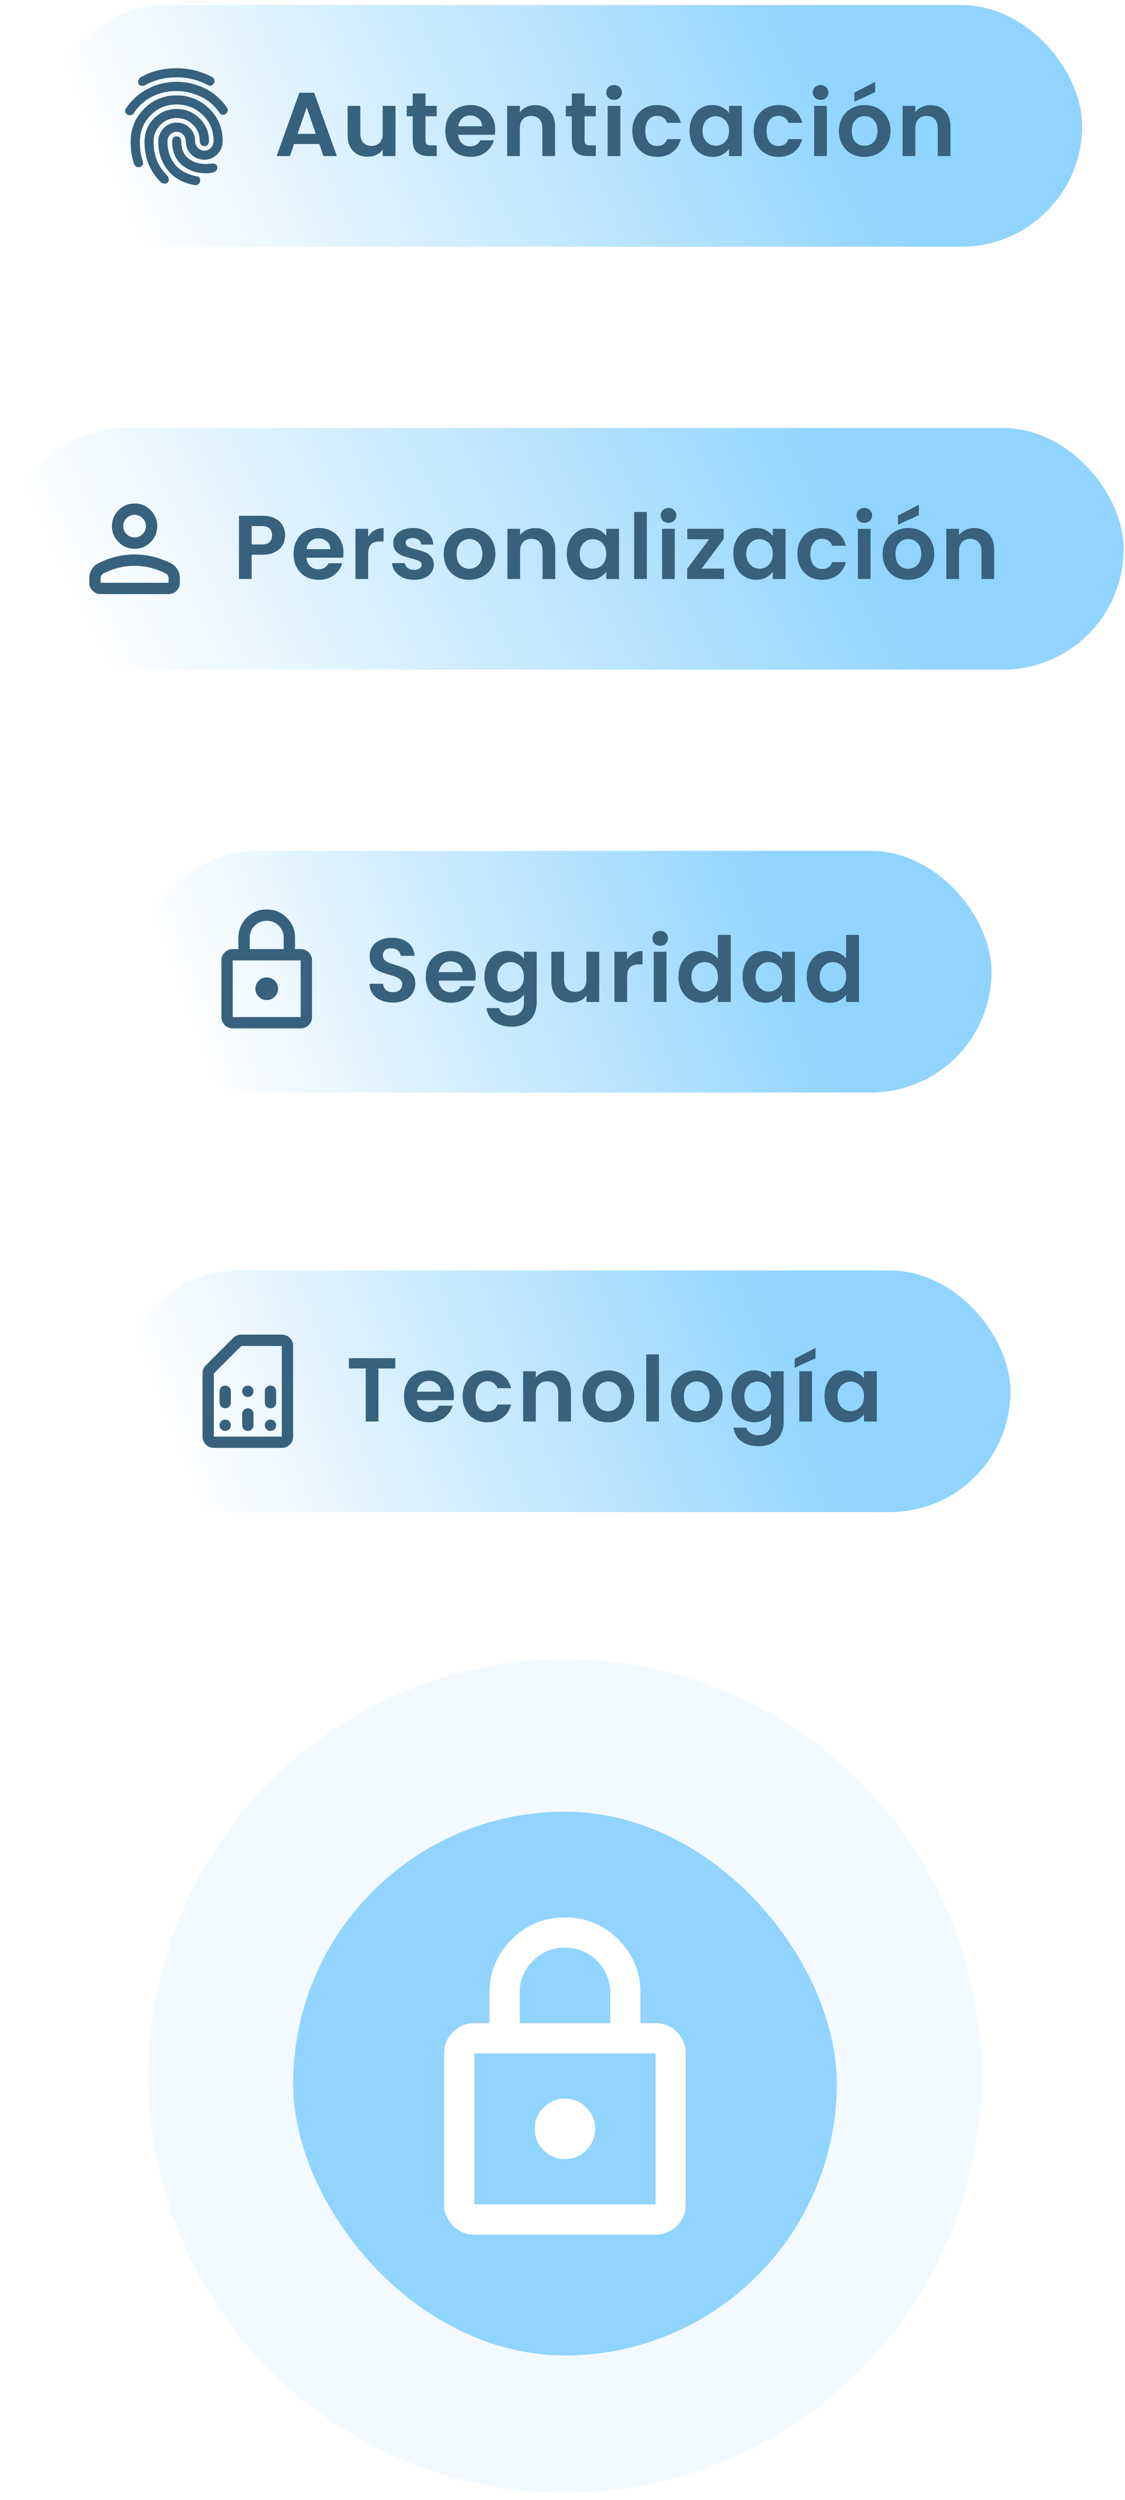
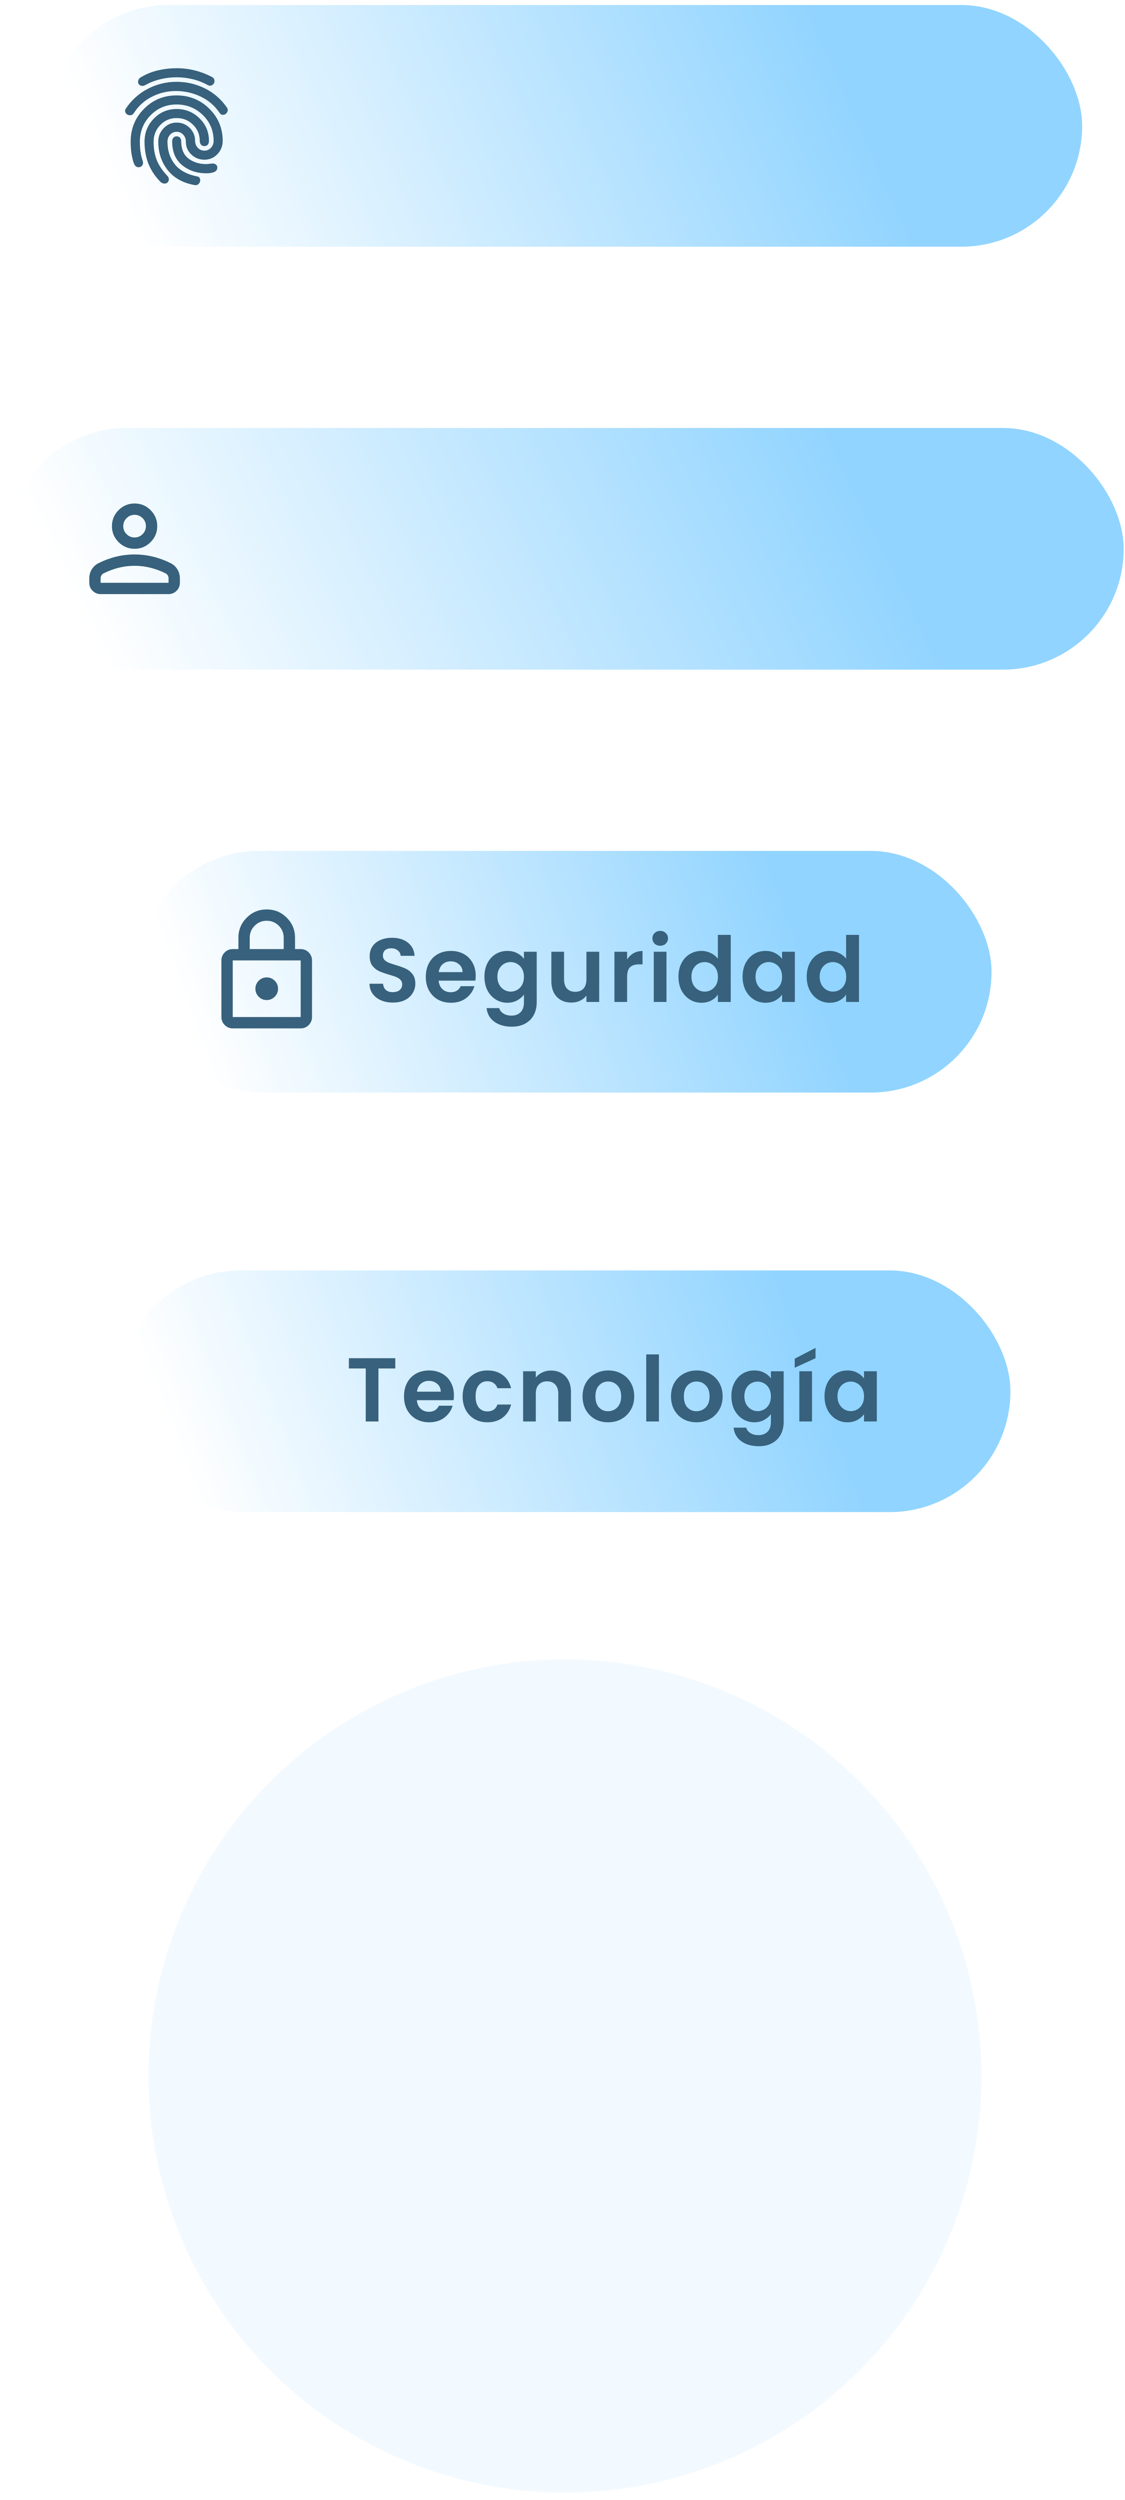
<svg xmlns="http://www.w3.org/2000/svg" width="149" height="331" viewBox="0 0 149 331" fill="none">
  <g filter="url(#filter0_bi_631_3016)">
    <circle cx="74.825" cy="274.881" r="55.166" fill="#009BFF" fill-opacity="0.05" />
  </g>
-   <rect x="38.825" y="239.881" width="72" height="72" rx="36" fill="#91D4FF" />
-   <path d="M62.825 295.881C61.725 295.881 60.783 295.49 60 294.706C59.217 293.923 58.825 292.981 58.825 291.881V271.881C58.825 270.781 59.217 269.84 60 269.056C60.783 268.273 61.725 267.881 62.825 267.881H64.825V263.881C64.825 261.115 65.8 258.756 67.75 256.806C69.7 254.856 72.058 253.881 74.825 253.881C77.592 253.881 79.95 254.856 81.9 256.806C83.85 258.756 84.825 261.115 84.825 263.881V267.881H86.825C87.925 267.881 88.867 268.273 89.65 269.056C90.433 269.84 90.825 270.781 90.825 271.881V291.881C90.825 292.981 90.433 293.923 89.65 294.706C88.867 295.49 87.925 295.881 86.825 295.881H62.825ZM62.825 291.881H86.825V271.881H62.825V291.881ZM74.825 285.881C75.925 285.881 76.867 285.49 77.65 284.706C78.433 283.923 78.825 282.981 78.825 281.881C78.825 280.781 78.433 279.84 77.65 279.056C76.867 278.273 75.925 277.881 74.825 277.881C73.725 277.881 72.784 278.273 72 279.056C71.217 279.84 70.825 280.781 70.825 281.881C70.825 282.981 71.217 283.923 72 284.706C72.784 285.49 73.725 285.881 74.825 285.881ZM68.825 267.881H80.825V263.881C80.825 262.215 80.242 260.798 79.075 259.631C77.909 258.465 76.492 257.881 74.825 257.881C73.159 257.881 71.742 258.465 70.575 259.631C69.409 260.798 68.825 262.215 68.825 263.881V267.881Z" fill="white" />
  <rect x="6.325" y="0.665" width="137" height="32" rx="16" fill="url(#paint0_linear_631_3016)" />
  <path d="M23.381 10.833C24.706 10.833 25.953 11.121 27.122 11.696C28.291 12.271 29.256 13.102 30.019 14.19C30.157 14.377 30.2 14.549 30.15 14.705C30.1 14.861 30.013 14.989 29.888 15.089C29.763 15.177 29.622 15.214 29.466 15.202C29.31 15.19 29.181 15.102 29.081 14.94C28.444 14.002 27.619 13.29 26.607 12.802C25.594 12.315 24.519 12.065 23.381 12.052C22.244 12.04 21.172 12.283 20.166 12.783C19.16 13.283 18.35 14.008 17.738 14.958C17.613 15.146 17.466 15.246 17.297 15.258C17.128 15.271 16.982 15.239 16.857 15.165C16.719 15.077 16.628 14.958 16.585 14.808C16.541 14.658 16.569 14.514 16.669 14.377C17.419 13.252 18.388 12.38 19.575 11.761C20.763 11.143 22.032 10.833 23.381 10.833ZM23.381 12.633C25.081 12.633 26.525 13.218 27.713 14.386C28.9 15.555 29.494 16.977 29.494 18.652C29.494 19.34 29.26 19.927 28.791 20.415C28.322 20.902 27.75 21.146 27.075 21.146C26.4 21.146 25.822 20.918 25.341 20.461C24.86 20.005 24.619 19.439 24.619 18.765C24.619 18.402 24.503 18.093 24.272 17.836C24.041 17.58 23.75 17.452 23.4 17.452C23.05 17.452 22.76 17.58 22.528 17.836C22.297 18.093 22.181 18.402 22.181 18.765C22.181 19.939 22.503 20.933 23.147 21.746C23.791 22.558 24.775 23.096 26.1 23.358C26.275 23.383 26.394 23.465 26.456 23.602C26.519 23.739 26.532 23.883 26.494 24.033C26.456 24.171 26.378 24.293 26.26 24.399C26.141 24.505 25.969 24.54 25.744 24.502C24.194 24.215 23.01 23.546 22.191 22.496C21.372 21.446 20.963 20.202 20.963 18.765C20.963 18.064 21.2 17.468 21.675 16.974C22.15 16.48 22.725 16.233 23.4 16.233C24.075 16.233 24.65 16.468 25.125 16.936C25.6 17.405 25.838 17.977 25.838 18.652C25.838 19.002 25.956 19.305 26.194 19.561C26.431 19.818 26.725 19.946 27.075 19.946C27.425 19.946 27.716 19.818 27.947 19.561C28.178 19.305 28.294 19.002 28.294 18.652C28.294 17.302 27.816 16.161 26.86 15.23C25.903 14.299 24.744 13.833 23.381 13.833C22.019 13.833 20.869 14.315 19.931 15.277C18.994 16.239 18.525 17.402 18.525 18.765C18.525 19.29 18.556 19.752 18.619 20.152C18.681 20.552 18.775 20.933 18.9 21.296C18.963 21.483 18.963 21.649 18.9 21.793C18.838 21.936 18.732 22.04 18.581 22.102C18.407 22.165 18.247 22.161 18.103 22.093C17.96 22.024 17.844 21.89 17.756 21.689C17.619 21.34 17.51 20.918 17.428 20.424C17.347 19.93 17.306 19.377 17.306 18.765C17.306 17.052 17.894 15.602 19.069 14.415C20.244 13.227 21.681 12.633 23.381 12.633ZM23.4 9.033C24.225 9.033 25.025 9.13 25.8 9.324C26.575 9.518 27.325 9.802 28.05 10.177C28.238 10.277 28.35 10.405 28.388 10.561C28.425 10.718 28.413 10.864 28.35 11.002C28.275 11.139 28.163 11.243 28.013 11.311C27.863 11.38 27.7 11.364 27.525 11.264C26.888 10.915 26.219 10.655 25.519 10.486C24.819 10.318 24.113 10.233 23.4 10.233C22.675 10.233 21.96 10.318 21.253 10.486C20.547 10.655 19.875 10.915 19.238 11.264C19.063 11.364 18.891 11.396 18.722 11.358C18.553 11.321 18.425 11.227 18.338 11.077C18.275 10.952 18.269 10.805 18.319 10.636C18.369 10.468 18.469 10.339 18.619 10.252C19.344 9.814 20.113 9.502 20.925 9.314C21.738 9.127 22.563 9.033 23.4 9.033ZM23.4 14.433C24.575 14.433 25.581 14.843 26.419 15.661C27.256 16.48 27.675 17.477 27.675 18.652C27.675 18.852 27.625 19.018 27.525 19.149C27.425 19.28 27.275 19.346 27.075 19.346C26.875 19.346 26.722 19.28 26.616 19.149C26.51 19.018 26.456 18.852 26.456 18.652C26.456 17.814 26.16 17.102 25.566 16.515C24.972 15.927 24.25 15.633 23.4 15.633C22.538 15.633 21.813 15.94 21.225 16.552C20.638 17.165 20.344 17.902 20.344 18.765C20.344 19.677 20.482 20.483 20.756 21.183C21.032 21.883 21.5 22.583 22.163 23.283C22.288 23.408 22.353 23.549 22.36 23.705C22.366 23.861 22.325 23.996 22.238 24.108C22.113 24.258 21.95 24.324 21.75 24.305C21.55 24.286 21.388 24.215 21.263 24.09C20.525 23.34 19.988 22.53 19.65 21.661C19.313 20.793 19.144 19.827 19.144 18.765C19.144 17.564 19.556 16.543 20.381 15.699C21.206 14.855 22.213 14.433 23.4 14.433ZM23.4 18.052C23.588 18.052 23.735 18.114 23.841 18.239C23.947 18.364 24 18.515 24 18.689C24 19.727 24.319 20.493 24.956 20.986C25.594 21.48 26.381 21.727 27.319 21.727C27.444 21.727 27.585 21.715 27.741 21.689C27.897 21.665 28.044 21.652 28.181 21.652C28.344 21.652 28.485 21.699 28.603 21.793C28.722 21.886 28.782 22.015 28.782 22.177C28.782 22.352 28.738 22.486 28.65 22.58C28.563 22.674 28.456 22.746 28.331 22.796C28.157 22.858 27.978 22.899 27.797 22.918C27.616 22.936 27.456 22.946 27.319 22.946C26.069 22.946 25.003 22.586 24.122 21.868C23.241 21.149 22.8 20.09 22.8 18.689C22.8 18.515 22.853 18.364 22.96 18.239C23.066 18.114 23.213 18.052 23.4 18.052Z" fill="#37617C" />
-   <path d="M42.289 19.069H38.953L38.401 20.665H36.637L39.649 12.277H41.605L44.617 20.665H42.841L42.289 19.069ZM41.833 17.725L40.621 14.221L39.409 17.725H41.833ZM52.379 14.017V20.665H50.687V19.825C50.471 20.113 50.187 20.341 49.835 20.509C49.491 20.669 49.115 20.749 48.707 20.749C48.187 20.749 47.727 20.641 47.327 20.425C46.927 20.201 46.611 19.877 46.379 19.453C46.155 19.021 46.043 18.509 46.043 17.917V14.017H47.723V17.677C47.723 18.205 47.855 18.613 48.119 18.901C48.383 19.181 48.743 19.321 49.199 19.321C49.663 19.321 50.027 19.181 50.291 18.901C50.555 18.613 50.687 18.205 50.687 17.677V14.017H52.379ZM56.353 15.397V18.613C56.353 18.837 56.405 19.001 56.509 19.105C56.621 19.201 56.805 19.249 57.061 19.249H57.841V20.665H56.785C55.369 20.665 54.661 19.977 54.661 18.601V15.397H53.869V14.017H54.661V12.373H56.353V14.017H57.841V15.397H56.353ZM65.589 17.197C65.589 17.437 65.573 17.653 65.541 17.845H60.681C60.721 18.325 60.889 18.701 61.185 18.973C61.481 19.245 61.845 19.381 62.277 19.381C62.901 19.381 63.345 19.113 63.609 18.577H65.421C65.229 19.217 64.861 19.745 64.317 20.161C63.773 20.569 63.105 20.773 62.313 20.773C61.673 20.773 61.097 20.633 60.585 20.353C60.081 20.065 59.685 19.661 59.397 19.141C59.117 18.621 58.977 18.021 58.977 17.341C58.977 16.653 59.117 16.049 59.397 15.529C59.677 15.009 60.069 14.609 60.573 14.329C61.077 14.049 61.657 13.909 62.313 13.909C62.945 13.909 63.509 14.045 64.005 14.317C64.509 14.589 64.897 14.977 65.169 15.481C65.449 15.977 65.589 16.549 65.589 17.197ZM63.849 16.717C63.841 16.285 63.685 15.941 63.381 15.685C63.077 15.421 62.705 15.289 62.265 15.289C61.849 15.289 61.497 15.417 61.209 15.673C60.929 15.921 60.757 16.269 60.693 16.717H63.849ZM70.859 13.921C71.651 13.921 72.291 14.173 72.779 14.677C73.267 15.173 73.511 15.869 73.511 16.765V20.665H71.831V16.993C71.831 16.465 71.699 16.061 71.435 15.781C71.171 15.493 70.811 15.349 70.355 15.349C69.891 15.349 69.523 15.493 69.251 15.781C68.987 16.061 68.855 16.465 68.855 16.993V20.665H67.175V14.017H68.855V14.845C69.079 14.557 69.363 14.333 69.707 14.173C70.059 14.005 70.443 13.921 70.859 13.921ZM77.425 15.397V18.613C77.425 18.837 77.477 19.001 77.581 19.105C77.693 19.201 77.877 19.249 78.133 19.249H78.913V20.665H77.857C76.441 20.665 75.733 19.977 75.733 18.601V15.397H74.941V14.017H75.733V12.373H77.425V14.017H78.913V15.397H77.425ZM81.333 13.225C81.037 13.225 80.789 13.133 80.589 12.949C80.397 12.757 80.301 12.521 80.301 12.241C80.301 11.961 80.397 11.729 80.589 11.545C80.789 11.353 81.037 11.257 81.333 11.257C81.629 11.257 81.873 11.353 82.065 11.545C82.265 11.729 82.365 11.961 82.365 12.241C82.365 12.521 82.265 12.757 82.065 12.949C81.873 13.133 81.629 13.225 81.333 13.225ZM82.161 14.017V20.665H80.481V14.017H82.161ZM83.749 17.341C83.749 16.653 83.889 16.053 84.169 15.541C84.449 15.021 84.837 14.621 85.333 14.341C85.829 14.053 86.397 13.909 87.037 13.909C87.861 13.909 88.541 14.117 89.077 14.533C89.621 14.941 89.985 15.517 90.169 16.261H88.357C88.261 15.973 88.097 15.749 87.865 15.589C87.641 15.421 87.361 15.337 87.025 15.337C86.545 15.337 86.165 15.513 85.885 15.865C85.605 16.209 85.465 16.701 85.465 17.341C85.465 17.973 85.605 18.465 85.885 18.817C86.165 19.161 86.545 19.333 87.025 19.333C87.705 19.333 88.149 19.029 88.357 18.421H90.169C89.985 19.141 89.621 19.713 89.077 20.137C88.533 20.561 87.853 20.773 87.037 20.773C86.397 20.773 85.829 20.633 85.333 20.353C84.837 20.065 84.449 19.665 84.169 19.153C83.889 18.633 83.749 18.029 83.749 17.341ZM91.328 17.317C91.328 16.645 91.46 16.049 91.724 15.529C91.996 15.009 92.36 14.609 92.816 14.329C93.28 14.049 93.796 13.909 94.364 13.909C94.86 13.909 95.292 14.009 95.66 14.209C96.036 14.409 96.336 14.661 96.56 14.965V14.017H98.252V20.665H96.56V19.693C96.344 20.005 96.044 20.265 95.66 20.473C95.284 20.673 94.848 20.773 94.352 20.773C93.792 20.773 93.28 20.629 92.816 20.341C92.36 20.053 91.996 19.649 91.724 19.129C91.46 18.601 91.328 17.997 91.328 17.317ZM96.56 17.341C96.56 16.933 96.48 16.585 96.32 16.297C96.16 16.001 95.944 15.777 95.672 15.625C95.4 15.465 95.108 15.385 94.796 15.385C94.484 15.385 94.196 15.461 93.932 15.613C93.668 15.765 93.452 15.989 93.284 16.285C93.124 16.573 93.044 16.917 93.044 17.317C93.044 17.717 93.124 18.069 93.284 18.373C93.452 18.669 93.668 18.897 93.932 19.057C94.204 19.217 94.492 19.297 94.796 19.297C95.108 19.297 95.4 19.221 95.672 19.069C95.944 18.909 96.16 18.685 96.32 18.397C96.48 18.101 96.56 17.749 96.56 17.341ZM99.821 17.341C99.821 16.653 99.961 16.053 100.241 15.541C100.521 15.021 100.909 14.621 101.405 14.341C101.901 14.053 102.469 13.909 103.109 13.909C103.933 13.909 104.613 14.117 105.149 14.533C105.693 14.941 106.057 15.517 106.241 16.261H104.429C104.333 15.973 104.169 15.749 103.937 15.589C103.713 15.421 103.433 15.337 103.097 15.337C102.617 15.337 102.237 15.513 101.957 15.865C101.677 16.209 101.537 16.701 101.537 17.341C101.537 17.973 101.677 18.465 101.957 18.817C102.237 19.161 102.617 19.333 103.097 19.333C103.777 19.333 104.221 19.029 104.429 18.421H106.241C106.057 19.141 105.693 19.713 105.149 20.137C104.605 20.561 103.925 20.773 103.109 20.773C102.469 20.773 101.901 20.633 101.405 20.353C100.909 20.065 100.521 19.665 100.241 19.153C99.961 18.633 99.821 18.029 99.821 17.341ZM108.683 13.225C108.387 13.225 108.139 13.133 107.939 12.949C107.747 12.757 107.651 12.521 107.651 12.241C107.651 11.961 107.747 11.729 107.939 11.545C108.139 11.353 108.387 11.257 108.683 11.257C108.979 11.257 109.223 11.353 109.415 11.545C109.615 11.729 109.715 11.961 109.715 12.241C109.715 12.521 109.615 12.757 109.415 12.949C109.223 13.133 108.979 13.225 108.683 13.225ZM109.511 14.017V20.665H107.831V14.017H109.511ZM114.483 20.773C113.843 20.773 113.267 20.633 112.755 20.353C112.243 20.065 111.839 19.661 111.543 19.141C111.255 18.621 111.111 18.021 111.111 17.341C111.111 16.661 111.259 16.061 111.555 15.541C111.859 15.021 112.271 14.621 112.791 14.341C113.311 14.053 113.891 13.909 114.531 13.909C115.171 13.909 115.751 14.053 116.271 14.341C116.791 14.621 117.199 15.021 117.495 15.541C117.799 16.061 117.951 16.661 117.951 17.341C117.951 18.021 117.795 18.621 117.483 19.141C117.179 19.661 116.763 20.065 116.235 20.353C115.715 20.633 115.131 20.773 114.483 20.773ZM114.483 19.309C114.787 19.309 115.071 19.237 115.335 19.093C115.607 18.941 115.823 18.717 115.983 18.421C116.143 18.125 116.223 17.765 116.223 17.341C116.223 16.709 116.055 16.225 115.719 15.889C115.391 15.545 114.987 15.373 114.507 15.373C114.027 15.373 113.623 15.545 113.295 15.889C112.975 16.225 112.815 16.709 112.815 17.341C112.815 17.973 112.971 18.461 113.283 18.805C113.603 19.141 114.003 19.309 114.483 19.309ZM115.911 12.205L113.151 13.465V12.265L115.911 10.836V12.205ZM123.228 13.921C124.02 13.921 124.66 14.173 125.148 14.677C125.636 15.173 125.88 15.869 125.88 16.765V20.665H124.2V16.993C124.2 16.465 124.068 16.061 123.804 15.781C123.54 15.493 123.18 15.349 122.724 15.349C122.26 15.349 121.892 15.493 121.62 15.781C121.356 16.061 121.224 16.465 121.224 16.993V20.665H119.544V14.017H121.224V14.845C121.448 14.557 121.732 14.333 122.076 14.173C122.428 14.005 122.812 13.921 123.228 13.921Z" fill="#37617C" />
  <rect x="0.825" y="56.665" width="148" height="32" rx="16" fill="url(#paint1_linear_631_3016)" />
  <path d="M17.825 72.665C17 72.665 16.294 72.371 15.706 71.783C15.119 71.196 14.825 70.49 14.825 69.665C14.825 68.84 15.119 68.133 15.706 67.546C16.294 66.958 17 66.665 17.825 66.665C18.65 66.665 19.356 66.958 19.944 67.546C20.531 68.133 20.825 68.84 20.825 69.665C20.825 70.49 20.531 71.196 19.944 71.783C19.356 72.371 18.65 72.665 17.825 72.665ZM11.825 77.165V76.565C11.825 76.14 11.935 75.749 12.153 75.393C12.372 75.036 12.663 74.765 13.025 74.577C13.8 74.19 14.588 73.899 15.388 73.705C16.188 73.511 17 73.415 17.825 73.415C18.65 73.415 19.463 73.511 20.263 73.705C21.063 73.899 21.85 74.19 22.625 74.577C22.988 74.765 23.278 75.036 23.497 75.393C23.716 75.749 23.825 76.14 23.825 76.565V77.165C23.825 77.577 23.678 77.93 23.385 78.224C23.091 78.518 22.738 78.665 22.325 78.665H13.325C12.913 78.665 12.56 78.518 12.266 78.224C11.972 77.93 11.825 77.577 11.825 77.165ZM13.325 77.165H22.325V76.565C22.325 76.427 22.291 76.302 22.222 76.19C22.153 76.077 22.063 75.99 21.95 75.927C21.275 75.59 20.594 75.336 19.906 75.168C19.219 74.999 18.525 74.915 17.825 74.915C17.125 74.915 16.431 74.999 15.744 75.168C15.056 75.336 14.375 75.59 13.7 75.927C13.588 75.99 13.497 76.077 13.428 76.19C13.36 76.302 13.325 76.427 13.325 76.565V77.165ZM17.825 71.165C18.238 71.165 18.591 71.018 18.885 70.724C19.178 70.43 19.325 70.077 19.325 69.665C19.325 69.252 19.178 68.899 18.885 68.605C18.591 68.311 18.238 68.165 17.825 68.165C17.413 68.165 17.06 68.311 16.766 68.605C16.472 68.899 16.325 69.252 16.325 69.665C16.325 70.077 16.472 70.43 16.766 70.724C17.06 71.018 17.413 71.165 17.825 71.165Z" fill="#37617C" />
-   <path d="M37.761 70.881C37.761 71.329 37.653 71.749 37.437 72.141C37.229 72.533 36.897 72.849 36.441 73.089C35.993 73.329 35.425 73.449 34.737 73.449H33.333V76.665H31.653V68.289H34.737C35.385 68.289 35.937 68.401 36.393 68.625C36.849 68.849 37.189 69.157 37.413 69.549C37.645 69.941 37.761 70.385 37.761 70.881ZM34.665 72.093C35.129 72.093 35.473 71.989 35.697 71.781C35.921 71.565 36.033 71.265 36.033 70.881C36.033 70.065 35.577 69.657 34.665 69.657H33.333V72.093H34.665ZM45.494 73.197C45.494 73.437 45.478 73.653 45.446 73.845H40.586C40.626 74.325 40.794 74.701 41.09 74.973C41.386 75.245 41.75 75.381 42.182 75.381C42.806 75.381 43.25 75.113 43.514 74.577H45.326C45.134 75.217 44.766 75.745 44.222 76.161C43.678 76.569 43.01 76.773 42.218 76.773C41.578 76.773 41.002 76.633 40.49 76.353C39.986 76.065 39.59 75.661 39.302 75.141C39.022 74.621 38.882 74.021 38.882 73.341C38.882 72.653 39.022 72.049 39.302 71.529C39.582 71.009 39.974 70.609 40.478 70.329C40.982 70.049 41.562 69.909 42.218 69.909C42.85 69.909 43.414 70.045 43.91 70.317C44.414 70.589 44.802 70.977 45.074 71.481C45.354 71.977 45.494 72.549 45.494 73.197ZM43.754 72.717C43.746 72.285 43.59 71.941 43.286 71.685C42.982 71.421 42.61 71.289 42.17 71.289C41.754 71.289 41.402 71.417 41.114 71.673C40.834 71.921 40.662 72.269 40.598 72.717H43.754ZM48.76 71.049C48.976 70.697 49.256 70.421 49.6 70.221C49.952 70.021 50.352 69.921 50.8 69.921V71.685H50.356C49.828 71.685 49.428 71.809 49.156 72.057C48.892 72.305 48.76 72.737 48.76 73.353V76.665H47.08V70.017H48.76V71.049ZM54.836 76.773C54.292 76.773 53.804 76.677 53.372 76.485C52.94 76.285 52.596 76.017 52.34 75.681C52.092 75.345 51.956 74.973 51.932 74.565H53.624C53.656 74.821 53.78 75.033 53.996 75.201C54.22 75.369 54.496 75.453 54.824 75.453C55.144 75.453 55.392 75.389 55.568 75.261C55.752 75.133 55.844 74.969 55.844 74.769C55.844 74.553 55.732 74.393 55.508 74.289C55.292 74.177 54.944 74.057 54.464 73.929C53.968 73.809 53.56 73.685 53.24 73.557C52.928 73.429 52.656 73.233 52.424 72.969C52.2 72.705 52.088 72.349 52.088 71.901C52.088 71.533 52.192 71.197 52.4 70.893C52.616 70.589 52.92 70.349 53.312 70.173C53.712 69.997 54.18 69.909 54.716 69.909C55.508 69.909 56.14 70.109 56.612 70.509C57.084 70.901 57.344 71.433 57.392 72.105H55.784C55.76 71.841 55.648 71.633 55.448 71.481C55.256 71.321 54.996 71.241 54.668 71.241C54.364 71.241 54.128 71.297 53.96 71.409C53.8 71.521 53.72 71.677 53.72 71.877C53.72 72.101 53.832 72.273 54.056 72.393C54.28 72.505 54.628 72.621 55.1 72.741C55.58 72.861 55.976 72.985 56.288 73.113C56.6 73.241 56.868 73.441 57.092 73.713C57.324 73.977 57.444 74.329 57.452 74.769C57.452 75.153 57.344 75.497 57.128 75.801C56.92 76.105 56.616 76.345 56.216 76.521C55.824 76.689 55.364 76.773 54.836 76.773ZM62.143 76.773C61.503 76.773 60.927 76.633 60.415 76.353C59.903 76.065 59.499 75.661 59.203 75.141C58.915 74.621 58.771 74.021 58.771 73.341C58.771 72.661 58.919 72.061 59.215 71.541C59.519 71.021 59.931 70.621 60.451 70.341C60.971 70.053 61.551 69.909 62.191 69.909C62.831 69.909 63.411 70.053 63.931 70.341C64.451 70.621 64.859 71.021 65.155 71.541C65.459 72.061 65.611 72.661 65.611 73.341C65.611 74.021 65.455 74.621 65.143 75.141C64.839 75.661 64.423 76.065 63.895 76.353C63.375 76.633 62.791 76.773 62.143 76.773ZM62.143 75.309C62.447 75.309 62.731 75.237 62.995 75.093C63.267 74.941 63.483 74.717 63.643 74.421C63.803 74.125 63.883 73.765 63.883 73.341C63.883 72.709 63.715 72.225 63.379 71.889C63.051 71.545 62.647 71.373 62.167 71.373C61.687 71.373 61.283 71.545 60.955 71.889C60.635 72.225 60.475 72.709 60.475 73.341C60.475 73.973 60.631 74.461 60.943 74.805C61.263 75.141 61.663 75.309 62.143 75.309ZM70.887 69.921C71.679 69.921 72.319 70.173 72.807 70.677C73.295 71.173 73.539 71.869 73.539 72.765V76.665H71.859V72.993C71.859 72.465 71.727 72.061 71.463 71.781C71.199 71.493 70.839 71.349 70.383 71.349C69.919 71.349 69.551 71.493 69.279 71.781C69.015 72.061 68.883 72.465 68.883 72.993V76.665H67.203V70.017H68.883V70.845C69.107 70.557 69.391 70.333 69.735 70.173C70.087 70.005 70.471 69.921 70.887 69.921ZM75.065 73.317C75.065 72.645 75.197 72.049 75.461 71.529C75.733 71.009 76.097 70.609 76.553 70.329C77.017 70.049 77.533 69.909 78.101 69.909C78.597 69.909 79.029 70.009 79.397 70.209C79.773 70.409 80.073 70.661 80.297 70.965V70.017H81.989V76.665H80.297V75.693C80.081 76.005 79.781 76.265 79.397 76.473C79.021 76.673 78.585 76.773 78.089 76.773C77.529 76.773 77.017 76.629 76.553 76.341C76.097 76.053 75.733 75.649 75.461 75.129C75.197 74.601 75.065 73.997 75.065 73.317ZM80.297 73.341C80.297 72.933 80.217 72.585 80.057 72.297C79.897 72.001 79.681 71.777 79.409 71.625C79.137 71.465 78.845 71.385 78.533 71.385C78.221 71.385 77.933 71.461 77.669 71.613C77.405 71.765 77.189 71.989 77.021 72.285C76.861 72.573 76.781 72.917 76.781 73.317C76.781 73.717 76.861 74.069 77.021 74.373C77.189 74.669 77.405 74.897 77.669 75.057C77.941 75.217 78.229 75.297 78.533 75.297C78.845 75.297 79.137 75.221 79.409 75.069C79.681 74.909 79.897 74.685 80.057 74.397C80.217 74.101 80.297 73.749 80.297 73.341ZM85.67 67.785V76.665H83.99V67.785H85.67ZM88.541 69.225C88.245 69.225 87.997 69.133 87.797 68.949C87.605 68.757 87.509 68.521 87.509 68.241C87.509 67.961 87.605 67.729 87.797 67.545C87.997 67.353 88.245 67.257 88.541 67.257C88.837 67.257 89.081 67.353 89.273 67.545C89.473 67.729 89.573 67.961 89.573 68.241C89.573 68.521 89.473 68.757 89.273 68.949C89.081 69.133 88.837 69.225 88.541 69.225ZM89.369 70.017V76.665H87.689V70.017H89.369ZM92.925 75.285H95.889V76.665H91.017V75.309L93.921 71.397H91.029V70.017H95.853V71.373L92.925 75.285ZM97.118 73.317C97.118 72.645 97.25 72.049 97.514 71.529C97.786 71.009 98.15 70.609 98.606 70.329C99.07 70.049 99.586 69.909 100.154 69.909C100.65 69.909 101.082 70.009 101.45 70.209C101.826 70.409 102.126 70.661 102.35 70.965V70.017H104.042V76.665H102.35V75.693C102.134 76.005 101.834 76.265 101.45 76.473C101.074 76.673 100.638 76.773 100.142 76.773C99.582 76.773 99.07 76.629 98.606 76.341C98.15 76.053 97.786 75.649 97.514 75.129C97.25 74.601 97.118 73.997 97.118 73.317ZM102.35 73.341C102.35 72.933 102.27 72.585 102.11 72.297C101.95 72.001 101.734 71.777 101.462 71.625C101.19 71.465 100.898 71.385 100.586 71.385C100.274 71.385 99.986 71.461 99.722 71.613C99.458 71.765 99.242 71.989 99.074 72.285C98.914 72.573 98.834 72.917 98.834 73.317C98.834 73.717 98.914 74.069 99.074 74.373C99.242 74.669 99.458 74.897 99.722 75.057C99.994 75.217 100.282 75.297 100.586 75.297C100.898 75.297 101.19 75.221 101.462 75.069C101.734 74.909 101.95 74.685 102.11 74.397C102.27 74.101 102.35 73.749 102.35 73.341ZM105.611 73.341C105.611 72.653 105.751 72.053 106.031 71.541C106.311 71.021 106.699 70.621 107.195 70.341C107.691 70.053 108.259 69.909 108.899 69.909C109.723 69.909 110.403 70.117 110.939 70.533C111.483 70.941 111.847 71.517 112.031 72.261H110.219C110.123 71.973 109.959 71.749 109.727 71.589C109.503 71.421 109.223 71.337 108.887 71.337C108.407 71.337 108.027 71.513 107.747 71.865C107.467 72.209 107.327 72.701 107.327 73.341C107.327 73.973 107.467 74.465 107.747 74.817C108.027 75.161 108.407 75.333 108.887 75.333C109.567 75.333 110.011 75.029 110.219 74.421H112.031C111.847 75.141 111.483 75.713 110.939 76.137C110.395 76.561 109.715 76.773 108.899 76.773C108.259 76.773 107.691 76.633 107.195 76.353C106.699 76.065 106.311 75.665 106.031 75.153C105.751 74.633 105.611 74.029 105.611 73.341ZM114.474 69.225C114.178 69.225 113.93 69.133 113.73 68.949C113.538 68.757 113.442 68.521 113.442 68.241C113.442 67.961 113.538 67.729 113.73 67.545C113.93 67.353 114.178 67.257 114.474 67.257C114.77 67.257 115.014 67.353 115.206 67.545C115.406 67.729 115.506 67.961 115.506 68.241C115.506 68.521 115.406 68.757 115.206 68.949C115.014 69.133 114.77 69.225 114.474 69.225ZM115.302 70.017V76.665H113.622V70.017H115.302ZM120.273 76.773C119.633 76.773 119.057 76.633 118.545 76.353C118.033 76.065 117.629 75.661 117.333 75.141C117.045 74.621 116.901 74.021 116.901 73.341C116.901 72.661 117.049 72.061 117.345 71.541C117.649 71.021 118.061 70.621 118.581 70.341C119.101 70.053 119.681 69.909 120.321 69.909C120.961 69.909 121.541 70.053 122.061 70.341C122.581 70.621 122.989 71.021 123.285 71.541C123.589 72.061 123.741 72.661 123.741 73.341C123.741 74.021 123.585 74.621 123.273 75.141C122.969 75.661 122.553 76.065 122.025 76.353C121.505 76.633 120.921 76.773 120.273 76.773ZM120.273 75.309C120.577 75.309 120.861 75.237 121.125 75.093C121.397 74.941 121.613 74.717 121.773 74.421C121.933 74.125 122.013 73.765 122.013 73.341C122.013 72.709 121.845 72.225 121.509 71.889C121.181 71.545 120.777 71.373 120.297 71.373C119.817 71.373 119.413 71.545 119.085 71.889C118.765 72.225 118.605 72.709 118.605 73.341C118.605 73.973 118.761 74.461 119.073 74.805C119.393 75.141 119.793 75.309 120.273 75.309ZM121.701 68.205L118.941 69.465V68.265L121.701 66.837V68.205ZM129.018 69.921C129.81 69.921 130.45 70.173 130.938 70.677C131.426 71.173 131.67 71.869 131.67 72.765V76.665H129.99V72.993C129.99 72.465 129.858 72.061 129.594 71.781C129.33 71.493 128.97 71.349 128.514 71.349C128.05 71.349 127.682 71.493 127.41 71.781C127.146 72.061 127.014 72.465 127.014 72.993V76.665H125.334V70.017H127.014V70.845C127.238 70.557 127.522 70.333 127.866 70.173C128.218 70.005 128.602 69.921 129.018 69.921Z" fill="#37617C" />
  <rect x="18.325" y="112.665" width="113" height="32" rx="16" fill="url(#paint2_linear_631_3016)" />
  <path d="M30.825 136.165C30.413 136.165 30.06 136.018 29.766 135.724C29.472 135.43 29.325 135.077 29.325 134.665V127.165C29.325 126.752 29.472 126.399 29.766 126.105C30.06 125.811 30.413 125.665 30.825 125.665H31.575V124.165C31.575 123.127 31.941 122.243 32.672 121.511C33.403 120.78 34.288 120.415 35.325 120.415C36.363 120.415 37.247 120.78 37.978 121.511C38.71 122.243 39.075 123.127 39.075 124.165V125.665H39.825C40.238 125.665 40.591 125.811 40.885 126.105C41.178 126.399 41.325 126.752 41.325 127.165V134.665C41.325 135.077 41.178 135.43 40.885 135.724C40.591 136.018 40.238 136.165 39.825 136.165H30.825ZM30.825 134.665H39.825V127.165H30.825V134.665ZM35.325 132.415C35.738 132.415 36.091 132.268 36.385 131.974C36.678 131.68 36.825 131.327 36.825 130.915C36.825 130.502 36.678 130.149 36.385 129.855C36.091 129.561 35.738 129.415 35.325 129.415C34.913 129.415 34.56 129.561 34.266 129.855C33.972 130.149 33.825 130.502 33.825 130.915C33.825 131.327 33.972 131.68 34.266 131.974C34.56 132.268 34.913 132.415 35.325 132.415ZM33.075 125.665H37.575V124.165C37.575 123.54 37.356 123.008 36.919 122.571C36.481 122.133 35.95 121.915 35.325 121.915C34.7 121.915 34.169 122.133 33.731 122.571C33.294 123.008 33.075 123.54 33.075 124.165V125.665Z" fill="#37617C" />
  <path d="M52.045 132.749C51.461 132.749 50.933 132.649 50.461 132.449C49.997 132.249 49.629 131.961 49.357 131.585C49.085 131.209 48.945 130.765 48.937 130.253H50.737C50.761 130.597 50.881 130.869 51.097 131.069C51.321 131.269 51.625 131.369 52.009 131.369C52.401 131.369 52.709 131.277 52.933 131.093C53.157 130.901 53.269 130.653 53.269 130.349C53.269 130.101 53.193 129.897 53.041 129.737C52.889 129.577 52.697 129.453 52.465 129.365C52.241 129.269 51.929 129.165 51.529 129.053C50.985 128.893 50.541 128.737 50.197 128.585C49.861 128.425 49.569 128.189 49.321 127.877C49.081 127.557 48.961 127.133 48.961 126.605C48.961 126.109 49.085 125.677 49.333 125.309C49.581 124.941 49.929 124.661 50.377 124.469C50.825 124.269 51.337 124.169 51.913 124.169C52.777 124.169 53.477 124.381 54.013 124.805C54.557 125.221 54.857 125.805 54.913 126.557H53.065C53.049 126.269 52.925 126.033 52.693 125.849C52.469 125.657 52.169 125.561 51.793 125.561C51.465 125.561 51.201 125.645 51.001 125.813C50.809 125.981 50.713 126.225 50.713 126.545C50.713 126.769 50.785 126.957 50.929 127.109C51.081 127.253 51.265 127.373 51.481 127.469C51.705 127.557 52.017 127.661 52.417 127.781C52.961 127.941 53.405 128.101 53.749 128.261C54.093 128.421 54.389 128.661 54.637 128.981C54.885 129.301 55.009 129.721 55.009 130.241C55.009 130.689 54.893 131.105 54.661 131.489C54.429 131.873 54.089 132.181 53.641 132.413C53.193 132.637 52.661 132.749 52.045 132.749ZM63.006 129.197C63.006 129.437 62.99 129.653 62.958 129.845H58.098C58.138 130.325 58.306 130.701 58.602 130.973C58.898 131.245 59.262 131.381 59.694 131.381C60.318 131.381 60.762 131.113 61.026 130.577H62.838C62.646 131.217 62.278 131.745 61.734 132.161C61.19 132.569 60.522 132.773 59.73 132.773C59.09 132.773 58.514 132.633 58.002 132.353C57.498 132.065 57.102 131.661 56.814 131.141C56.534 130.621 56.394 130.021 56.394 129.341C56.394 128.653 56.534 128.049 56.814 127.529C57.094 127.009 57.486 126.609 57.99 126.329C58.494 126.049 59.074 125.909 59.73 125.909C60.362 125.909 60.926 126.045 61.422 126.317C61.926 126.589 62.314 126.977 62.586 127.481C62.866 127.977 63.006 128.549 63.006 129.197ZM61.266 128.717C61.258 128.285 61.102 127.941 60.798 127.685C60.494 127.421 60.122 127.289 59.682 127.289C59.266 127.289 58.914 127.417 58.626 127.673C58.346 127.921 58.174 128.269 58.11 128.717H61.266ZM67.196 125.909C67.692 125.909 68.128 126.009 68.504 126.209C68.88 126.401 69.176 126.653 69.392 126.965V126.017H71.084V132.713C71.084 133.329 70.96 133.877 70.712 134.357C70.464 134.845 70.092 135.229 69.596 135.509C69.1 135.797 68.5 135.941 67.796 135.941C66.852 135.941 66.076 135.721 65.468 135.281C64.868 134.841 64.528 134.241 64.448 133.481H66.116C66.204 133.785 66.392 134.025 66.68 134.201C66.976 134.385 67.332 134.477 67.748 134.477C68.236 134.477 68.632 134.329 68.936 134.033C69.24 133.745 69.392 133.305 69.392 132.713V131.681C69.176 131.993 68.876 132.253 68.492 132.461C68.116 132.669 67.684 132.773 67.196 132.773C66.636 132.773 66.124 132.629 65.66 132.341C65.196 132.053 64.828 131.649 64.556 131.129C64.292 130.601 64.16 129.997 64.16 129.317C64.16 128.645 64.292 128.049 64.556 127.529C64.828 127.009 65.192 126.609 65.648 126.329C66.112 126.049 66.628 125.909 67.196 125.909ZM69.392 129.341C69.392 128.933 69.312 128.585 69.152 128.297C68.992 128.001 68.776 127.777 68.504 127.625C68.232 127.465 67.94 127.385 67.628 127.385C67.316 127.385 67.028 127.461 66.764 127.613C66.5 127.765 66.284 127.989 66.116 128.285C65.956 128.573 65.876 128.917 65.876 129.317C65.876 129.717 65.956 130.069 66.116 130.373C66.284 130.669 66.5 130.897 66.764 131.057C67.036 131.217 67.324 131.297 67.628 131.297C67.94 131.297 68.232 131.221 68.504 131.069C68.776 130.909 68.992 130.685 69.152 130.397C69.312 130.101 69.392 129.749 69.392 129.341ZM79.361 126.017V132.665H77.669V131.825C77.453 132.113 77.169 132.341 76.817 132.509C76.473 132.669 76.097 132.749 75.689 132.749C75.169 132.749 74.709 132.641 74.309 132.425C73.909 132.201 73.593 131.877 73.361 131.453C73.137 131.021 73.025 130.509 73.025 129.917V126.017H74.705V129.677C74.705 130.205 74.837 130.613 75.101 130.901C75.365 131.181 75.725 131.321 76.181 131.321C76.645 131.321 77.009 131.181 77.273 130.901C77.537 130.613 77.669 130.205 77.669 129.677V126.017H79.361ZM83.058 127.049C83.274 126.697 83.554 126.421 83.898 126.221C84.25 126.021 84.65 125.921 85.098 125.921V127.685H84.654C84.126 127.685 83.726 127.809 83.454 128.057C83.19 128.305 83.058 128.737 83.058 129.353V132.665H81.378V126.017H83.058V127.049ZM87.442 125.225C87.146 125.225 86.898 125.133 86.698 124.949C86.506 124.757 86.41 124.521 86.41 124.241C86.41 123.961 86.506 123.729 86.698 123.545C86.898 123.353 87.146 123.257 87.442 123.257C87.738 123.257 87.982 123.353 88.174 123.545C88.374 123.729 88.474 123.961 88.474 124.241C88.474 124.521 88.374 124.757 88.174 124.949C87.982 125.133 87.738 125.225 87.442 125.225ZM88.27 126.017V132.665H86.59V126.017H88.27ZM89.858 129.317C89.858 128.645 89.99 128.049 90.254 127.529C90.526 127.009 90.894 126.609 91.358 126.329C91.822 126.049 92.338 125.909 92.906 125.909C93.338 125.909 93.75 126.005 94.142 126.197C94.534 126.381 94.846 126.629 95.078 126.941V123.785H96.782V132.665H95.078V131.681C94.87 132.009 94.578 132.273 94.202 132.473C93.826 132.673 93.39 132.773 92.894 132.773C92.334 132.773 91.822 132.629 91.358 132.341C90.894 132.053 90.526 131.649 90.254 131.129C89.99 130.601 89.858 129.997 89.858 129.317ZM95.09 129.341C95.09 128.933 95.01 128.585 94.85 128.297C94.69 128.001 94.474 127.777 94.202 127.625C93.93 127.465 93.638 127.385 93.326 127.385C93.014 127.385 92.726 127.461 92.462 127.613C92.198 127.765 91.982 127.989 91.814 128.285C91.654 128.573 91.574 128.917 91.574 129.317C91.574 129.717 91.654 130.069 91.814 130.373C91.982 130.669 92.198 130.897 92.462 131.057C92.734 131.217 93.022 131.297 93.326 131.297C93.638 131.297 93.93 131.221 94.202 131.069C94.474 130.909 94.69 130.685 94.85 130.397C95.01 130.101 95.09 129.749 95.09 129.341ZM98.351 129.317C98.351 128.645 98.483 128.049 98.747 127.529C99.019 127.009 99.383 126.609 99.839 126.329C100.303 126.049 100.819 125.909 101.387 125.909C101.883 125.909 102.315 126.009 102.683 126.209C103.059 126.409 103.359 126.661 103.583 126.965V126.017H105.275V132.665H103.583V131.693C103.367 132.005 103.067 132.265 102.683 132.473C102.307 132.673 101.871 132.773 101.375 132.773C100.815 132.773 100.303 132.629 99.839 132.341C99.383 132.053 99.019 131.649 98.747 131.129C98.483 130.601 98.351 129.997 98.351 129.317ZM103.583 129.341C103.583 128.933 103.503 128.585 103.343 128.297C103.183 128.001 102.967 127.777 102.695 127.625C102.423 127.465 102.131 127.385 101.819 127.385C101.507 127.385 101.219 127.461 100.955 127.613C100.691 127.765 100.475 127.989 100.307 128.285C100.147 128.573 100.067 128.917 100.067 129.317C100.067 129.717 100.147 130.069 100.307 130.373C100.475 130.669 100.691 130.897 100.955 131.057C101.227 131.217 101.515 131.297 101.819 131.297C102.131 131.297 102.423 131.221 102.695 131.069C102.967 130.909 103.183 130.685 103.343 130.397C103.503 130.101 103.583 129.749 103.583 129.341ZM106.843 129.317C106.843 128.645 106.975 128.049 107.239 127.529C107.511 127.009 107.879 126.609 108.343 126.329C108.807 126.049 109.323 125.909 109.891 125.909C110.323 125.909 110.735 126.005 111.127 126.197C111.519 126.381 111.831 126.629 112.063 126.941V123.785H113.767V132.665H112.063V131.681C111.855 132.009 111.563 132.273 111.187 132.473C110.811 132.673 110.375 132.773 109.879 132.773C109.319 132.773 108.807 132.629 108.343 132.341C107.879 132.053 107.511 131.649 107.239 131.129C106.975 130.601 106.843 129.997 106.843 129.317ZM112.075 129.341C112.075 128.933 111.995 128.585 111.835 128.297C111.675 128.001 111.459 127.777 111.187 127.625C110.915 127.465 110.623 127.385 110.311 127.385C109.999 127.385 109.711 127.461 109.447 127.613C109.183 127.765 108.967 127.989 108.799 128.285C108.639 128.573 108.559 128.917 108.559 129.317C108.559 129.717 108.639 130.069 108.799 130.373C108.967 130.669 109.183 130.897 109.447 131.057C109.719 131.217 110.007 131.297 110.311 131.297C110.623 131.297 110.915 131.221 111.187 131.069C111.459 130.909 111.675 130.685 111.835 130.397C111.995 130.101 112.075 129.749 112.075 129.341Z" fill="#37617C" />
  <rect x="15.825" y="168.214" width="118" height="32" rx="16" fill="url(#paint3_linear_631_3016)" />
-   <path d="M29.825 189.464C30.038 189.464 30.216 189.392 30.36 189.248C30.503 189.104 30.575 188.926 30.575 188.714C30.575 188.501 30.503 188.323 30.36 188.179C30.216 188.036 30.038 187.964 29.825 187.964C29.613 187.964 29.435 188.036 29.291 188.179C29.147 188.323 29.075 188.501 29.075 188.714C29.075 188.926 29.147 189.104 29.291 189.248C29.435 189.392 29.613 189.464 29.825 189.464ZM29.825 186.464C30.038 186.464 30.216 186.392 30.36 186.248C30.503 186.104 30.575 185.926 30.575 185.714V184.214C30.575 184.001 30.503 183.823 30.36 183.679C30.216 183.536 30.038 183.464 29.825 183.464C29.613 183.464 29.435 183.536 29.291 183.679C29.147 183.823 29.075 184.001 29.075 184.214V185.714C29.075 185.926 29.147 186.104 29.291 186.248C29.435 186.392 29.613 186.464 29.825 186.464ZM32.825 189.464C33.038 189.464 33.216 189.392 33.36 189.248C33.503 189.104 33.575 188.926 33.575 188.714V187.214C33.575 187.001 33.503 186.823 33.36 186.679C33.216 186.536 33.038 186.464 32.825 186.464C32.613 186.464 32.435 186.536 32.291 186.679C32.147 186.823 32.075 187.001 32.075 187.214V188.714C32.075 188.926 32.147 189.104 32.291 189.248C32.435 189.392 32.613 189.464 32.825 189.464ZM32.825 184.964C33.038 184.964 33.216 184.892 33.36 184.748C33.503 184.604 33.575 184.426 33.575 184.214C33.575 184.001 33.503 183.823 33.36 183.679C33.216 183.536 33.038 183.464 32.825 183.464C32.613 183.464 32.435 183.536 32.291 183.679C32.147 183.823 32.075 184.001 32.075 184.214C32.075 184.426 32.147 184.604 32.291 184.748C32.435 184.892 32.613 184.964 32.825 184.964ZM35.825 189.464C36.038 189.464 36.216 189.392 36.36 189.248C36.503 189.104 36.575 188.926 36.575 188.714C36.575 188.501 36.503 188.323 36.36 188.179C36.216 188.036 36.038 187.964 35.825 187.964C35.613 187.964 35.435 188.036 35.291 188.179C35.147 188.323 35.075 188.501 35.075 188.714C35.075 188.926 35.147 189.104 35.291 189.248C35.435 189.392 35.613 189.464 35.825 189.464ZM35.825 186.464C36.038 186.464 36.216 186.392 36.36 186.248C36.503 186.104 36.575 185.926 36.575 185.714V184.214C36.575 184.001 36.503 183.823 36.36 183.679C36.216 183.536 36.038 183.464 35.825 183.464C35.613 183.464 35.435 183.536 35.291 183.679C35.147 183.823 35.075 184.001 35.075 184.214V185.714C35.075 185.926 35.147 186.104 35.291 186.248C35.435 186.392 35.613 186.464 35.825 186.464ZM28.325 191.714C27.913 191.714 27.56 191.567 27.266 191.273C26.972 190.979 26.825 190.626 26.825 190.214V181.833C26.825 181.633 26.863 181.442 26.938 181.261C27.013 181.079 27.119 180.92 27.256 180.783L30.894 177.145C31.031 177.008 31.191 176.901 31.372 176.826C31.553 176.751 31.744 176.714 31.944 176.714H37.325C37.738 176.714 38.091 176.861 38.385 177.154C38.678 177.448 38.825 177.801 38.825 178.214V190.214C38.825 190.626 38.678 190.979 38.385 191.273C38.091 191.567 37.738 191.714 37.325 191.714H28.325ZM28.325 190.214H37.325V178.214H31.963L28.325 181.851V190.214Z" fill="#37617C" />
  <path d="M52.353 179.838V181.194H50.121V188.214H48.441V181.194H46.209V179.838H52.353ZM60.119 184.746C60.119 184.986 60.103 185.202 60.071 185.394H55.211C55.251 185.874 55.419 186.25 55.715 186.522C56.011 186.794 56.375 186.93 56.807 186.93C57.431 186.93 57.875 186.662 58.139 186.126H59.951C59.759 186.766 59.391 187.294 58.847 187.71C58.303 188.118 57.635 188.322 56.843 188.322C56.203 188.322 55.627 188.182 55.115 187.902C54.611 187.614 54.215 187.21 53.927 186.69C53.647 186.17 53.507 185.57 53.507 184.89C53.507 184.202 53.647 183.598 53.927 183.078C54.207 182.558 54.599 182.158 55.103 181.878C55.607 181.598 56.187 181.458 56.843 181.458C57.475 181.458 58.039 181.594 58.535 181.866C59.039 182.138 59.427 182.526 59.699 183.03C59.979 183.526 60.119 184.098 60.119 184.746ZM58.379 184.266C58.371 183.834 58.215 183.49 57.911 183.234C57.607 182.97 57.235 182.838 56.795 182.838C56.379 182.838 56.027 182.966 55.739 183.222C55.459 183.47 55.287 183.818 55.223 184.266H58.379ZM61.273 184.89C61.273 184.202 61.413 183.602 61.693 183.09C61.973 182.57 62.361 182.17 62.857 181.89C63.353 181.602 63.921 181.458 64.561 181.458C65.385 181.458 66.065 181.666 66.601 182.082C67.145 182.49 67.509 183.066 67.693 183.81H65.881C65.785 183.522 65.621 183.298 65.389 183.138C65.165 182.97 64.885 182.886 64.549 182.886C64.069 182.886 63.689 183.062 63.409 183.414C63.129 183.758 62.989 184.25 62.989 184.89C62.989 185.522 63.129 186.014 63.409 186.366C63.689 186.71 64.069 186.882 64.549 186.882C65.229 186.882 65.673 186.578 65.881 185.97H67.693C67.509 186.69 67.145 187.262 66.601 187.686C66.057 188.11 65.377 188.322 64.561 188.322C63.921 188.322 63.353 188.182 62.857 187.902C62.361 187.614 61.973 187.214 61.693 186.702C61.413 186.182 61.273 185.578 61.273 184.89ZM72.968 181.47C73.76 181.47 74.4 181.722 74.888 182.226C75.376 182.722 75.62 183.418 75.62 184.314V188.214H73.94V184.542C73.94 184.014 73.808 183.61 73.544 183.33C73.28 183.042 72.92 182.898 72.464 182.898C72 182.898 71.632 183.042 71.36 183.33C71.096 183.61 70.964 184.014 70.964 184.542V188.214H69.284V181.566H70.964V182.394C71.188 182.106 71.472 181.882 71.816 181.722C72.168 181.554 72.552 181.47 72.968 181.47ZM80.53 188.322C79.89 188.322 79.314 188.182 78.802 187.902C78.29 187.614 77.886 187.21 77.59 186.69C77.302 186.17 77.158 185.57 77.158 184.89C77.158 184.21 77.306 183.61 77.602 183.09C77.906 182.57 78.318 182.17 78.838 181.89C79.358 181.602 79.938 181.458 80.578 181.458C81.218 181.458 81.798 181.602 82.318 181.89C82.838 182.17 83.246 182.57 83.542 183.09C83.846 183.61 83.998 184.21 83.998 184.89C83.998 185.57 83.842 186.17 83.53 186.69C83.226 187.21 82.81 187.614 82.282 187.902C81.762 188.182 81.178 188.322 80.53 188.322ZM80.53 186.858C80.834 186.858 81.118 186.786 81.382 186.642C81.654 186.49 81.87 186.266 82.03 185.97C82.19 185.674 82.27 185.314 82.27 184.89C82.27 184.258 82.102 183.774 81.766 183.438C81.438 183.094 81.034 182.922 80.554 182.922C80.074 182.922 79.67 183.094 79.342 183.438C79.022 183.774 78.862 184.258 78.862 184.89C78.862 185.522 79.018 186.01 79.33 186.354C79.65 186.69 80.05 186.858 80.53 186.858ZM87.27 179.334V188.214H85.59V179.334H87.27ZM92.242 188.322C91.602 188.322 91.026 188.182 90.514 187.902C90.002 187.614 89.598 187.21 89.302 186.69C89.014 186.17 88.87 185.57 88.87 184.89C88.87 184.21 89.018 183.61 89.314 183.09C89.618 182.57 90.03 182.17 90.55 181.89C91.07 181.602 91.65 181.458 92.29 181.458C92.93 181.458 93.51 181.602 94.03 181.89C94.55 182.17 94.958 182.57 95.254 183.09C95.558 183.61 95.71 184.21 95.71 184.89C95.71 185.57 95.554 186.17 95.242 186.69C94.938 187.21 94.522 187.614 93.994 187.902C93.474 188.182 92.89 188.322 92.242 188.322ZM92.242 186.858C92.546 186.858 92.83 186.786 93.094 186.642C93.366 186.49 93.582 186.266 93.742 185.97C93.902 185.674 93.982 185.314 93.982 184.89C93.982 184.258 93.814 183.774 93.478 183.438C93.15 183.094 92.746 182.922 92.266 182.922C91.786 182.922 91.382 183.094 91.054 183.438C90.734 183.774 90.574 184.258 90.574 184.89C90.574 185.522 90.73 186.01 91.042 186.354C91.362 186.69 91.762 186.858 92.242 186.858ZM99.906 181.458C100.402 181.458 100.838 181.558 101.214 181.758C101.59 181.95 101.886 182.202 102.102 182.514V181.566H103.794V188.262C103.794 188.878 103.67 189.426 103.422 189.906C103.174 190.394 102.802 190.778 102.306 191.058C101.81 191.346 101.21 191.49 100.506 191.49C99.562 191.49 98.786 191.27 98.178 190.83C97.578 190.39 97.238 189.79 97.158 189.03H98.826C98.914 189.334 99.102 189.574 99.39 189.75C99.686 189.934 100.042 190.026 100.458 190.026C100.946 190.026 101.342 189.878 101.646 189.582C101.95 189.294 102.102 188.854 102.102 188.262V187.23C101.886 187.542 101.586 187.802 101.202 188.01C100.826 188.218 100.394 188.322 99.906 188.322C99.346 188.322 98.834 188.178 98.37 187.89C97.906 187.602 97.538 187.198 97.266 186.678C97.002 186.15 96.87 185.546 96.87 184.866C96.87 184.194 97.002 183.598 97.266 183.078C97.538 182.558 97.902 182.158 98.358 181.878C98.822 181.598 99.338 181.458 99.906 181.458ZM102.102 184.89C102.102 184.482 102.022 184.134 101.862 183.846C101.702 183.55 101.486 183.326 101.214 183.174C100.942 183.014 100.65 182.934 100.338 182.934C100.026 182.934 99.738 183.01 99.474 183.162C99.21 183.314 98.994 183.538 98.826 183.834C98.666 184.122 98.586 184.466 98.586 184.866C98.586 185.266 98.666 185.618 98.826 185.922C98.994 186.218 99.21 186.446 99.474 186.606C99.746 186.766 100.034 186.846 100.338 186.846C100.65 186.846 100.942 186.77 101.214 186.618C101.486 186.458 101.702 186.234 101.862 185.946C102.022 185.65 102.102 185.298 102.102 184.89ZM107.547 181.566V188.214H105.867V181.566H107.547ZM108.015 179.838L105.255 181.098V179.898L108.015 178.47V179.838ZM109.203 184.866C109.203 184.194 109.335 183.598 109.599 183.078C109.871 182.558 110.235 182.158 110.691 181.878C111.155 181.598 111.671 181.458 112.239 181.458C112.735 181.458 113.167 181.558 113.535 181.758C113.911 181.958 114.211 182.21 114.435 182.514V181.566H116.127V188.214H114.435V187.242C114.219 187.554 113.919 187.814 113.535 188.022C113.159 188.222 112.723 188.322 112.227 188.322C111.667 188.322 111.155 188.178 110.691 187.89C110.235 187.602 109.871 187.198 109.599 186.678C109.335 186.15 109.203 185.546 109.203 184.866ZM114.435 184.89C114.435 184.482 114.355 184.134 114.195 183.846C114.035 183.55 113.819 183.326 113.547 183.174C113.275 183.014 112.983 182.934 112.671 182.934C112.359 182.934 112.071 183.01 111.807 183.162C111.543 183.314 111.327 183.538 111.159 183.834C110.999 184.122 110.919 184.466 110.919 184.866C110.919 185.266 110.999 185.618 111.159 185.922C111.327 186.218 111.543 186.446 111.807 186.606C112.079 186.766 112.367 186.846 112.671 186.846C112.983 186.846 113.275 186.77 113.547 186.618C113.819 186.458 114.035 186.234 114.195 185.946C114.355 185.65 114.435 185.298 114.435 184.89Z" fill="#37617C" />
  <defs>
    <filter id="filter0_bi_631_3016" x="15.659" y="215.716" width="118.332" height="118.332" filterUnits="userSpaceOnUse" color-interpolation-filters="sRGB">
      <feGaussianBlur stdDeviation="2" />
      <feGaussianBlur stdDeviation="2.5" />
    </filter>
    <linearGradient id="paint0_linear_631_3016" x1="104.72" y1="-5.729" x2="18.557" y2="32.664" gradientUnits="userSpaceOnUse">
      <stop stop-color="#91D4FF" />
      <stop offset="1" stop-color="white" />
    </linearGradient>
    <linearGradient id="paint1_linear_631_3016" x1="107.12" y1="50.271" x2="16.545" y2="93.871" gradientUnits="userSpaceOnUse">
      <stop stop-color="#91D4FF" />
      <stop offset="1" stop-color="white" />
    </linearGradient>
    <linearGradient id="paint2_linear_631_3016" x1="99.483" y1="106.271" x2="24.44" y2="133.852" gradientUnits="userSpaceOnUse">
      <stop stop-color="#91D4FF" />
      <stop offset="1" stop-color="white" />
    </linearGradient>
    <linearGradient id="paint3_linear_631_3016" x1="100.574" y1="161.82" x2="23.045" y2="191.575" gradientUnits="userSpaceOnUse">
      <stop stop-color="#91D4FF" />
      <stop offset="1" stop-color="white" />
    </linearGradient>
  </defs>
</svg>